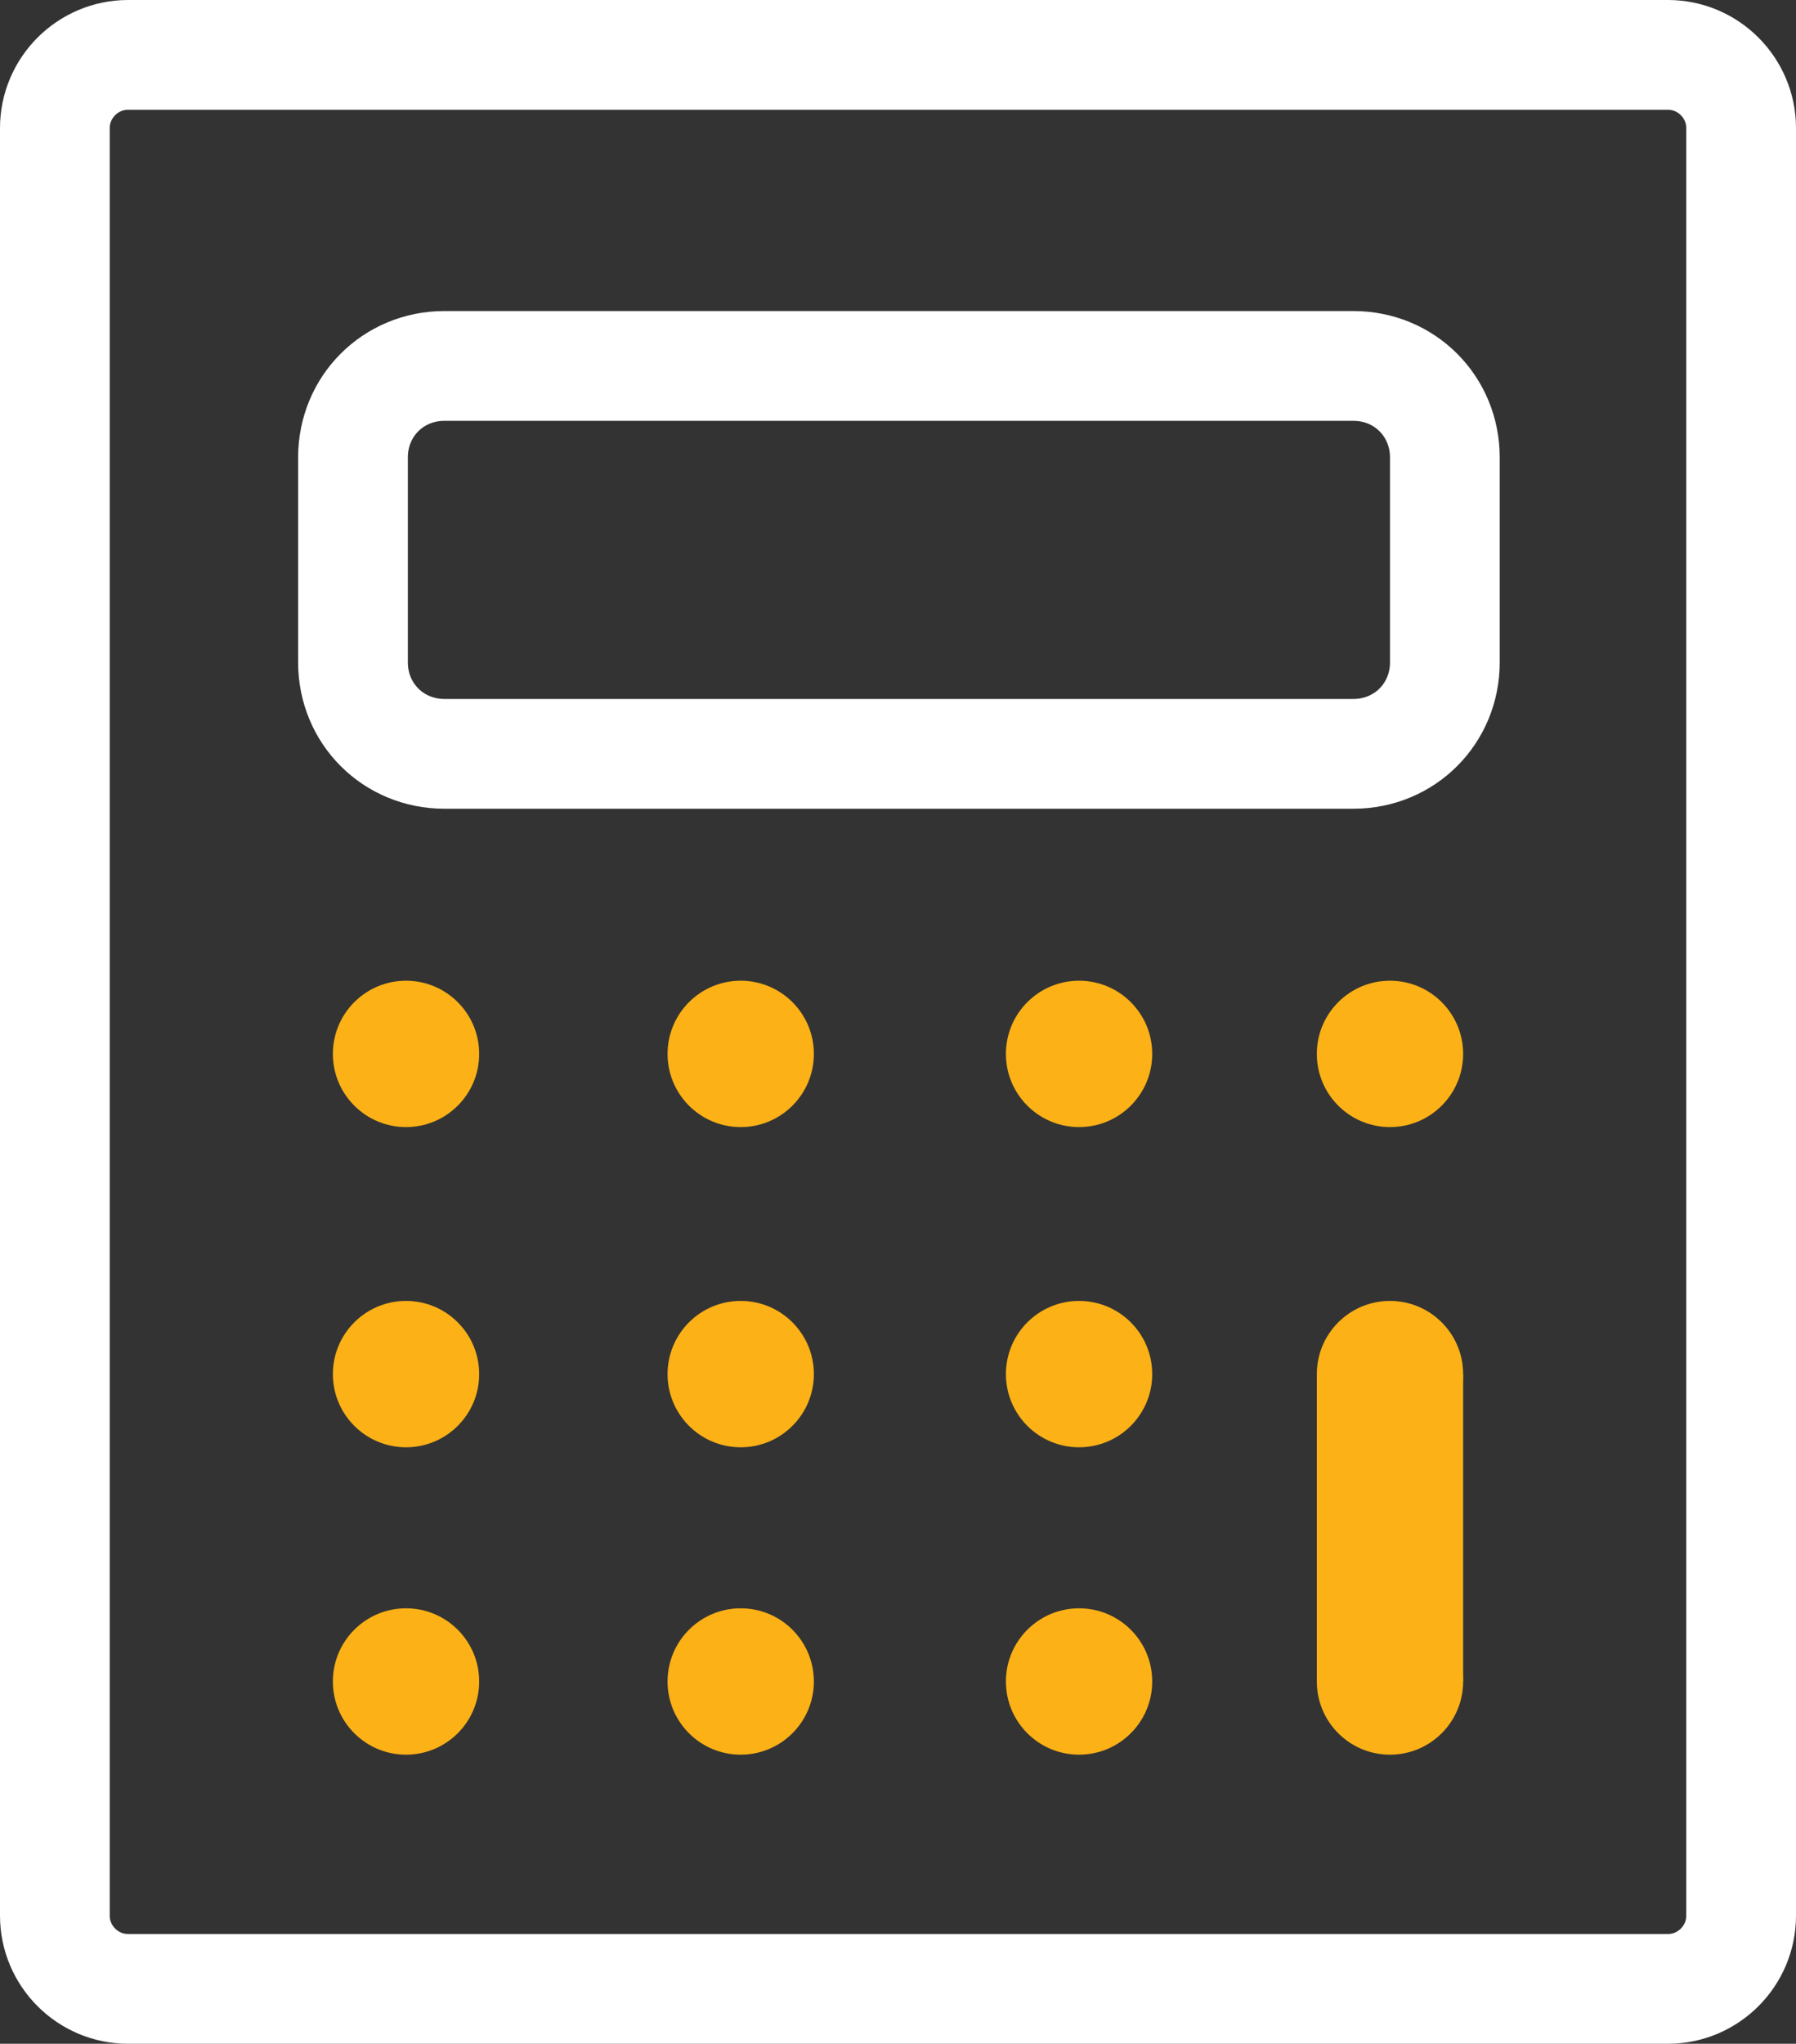
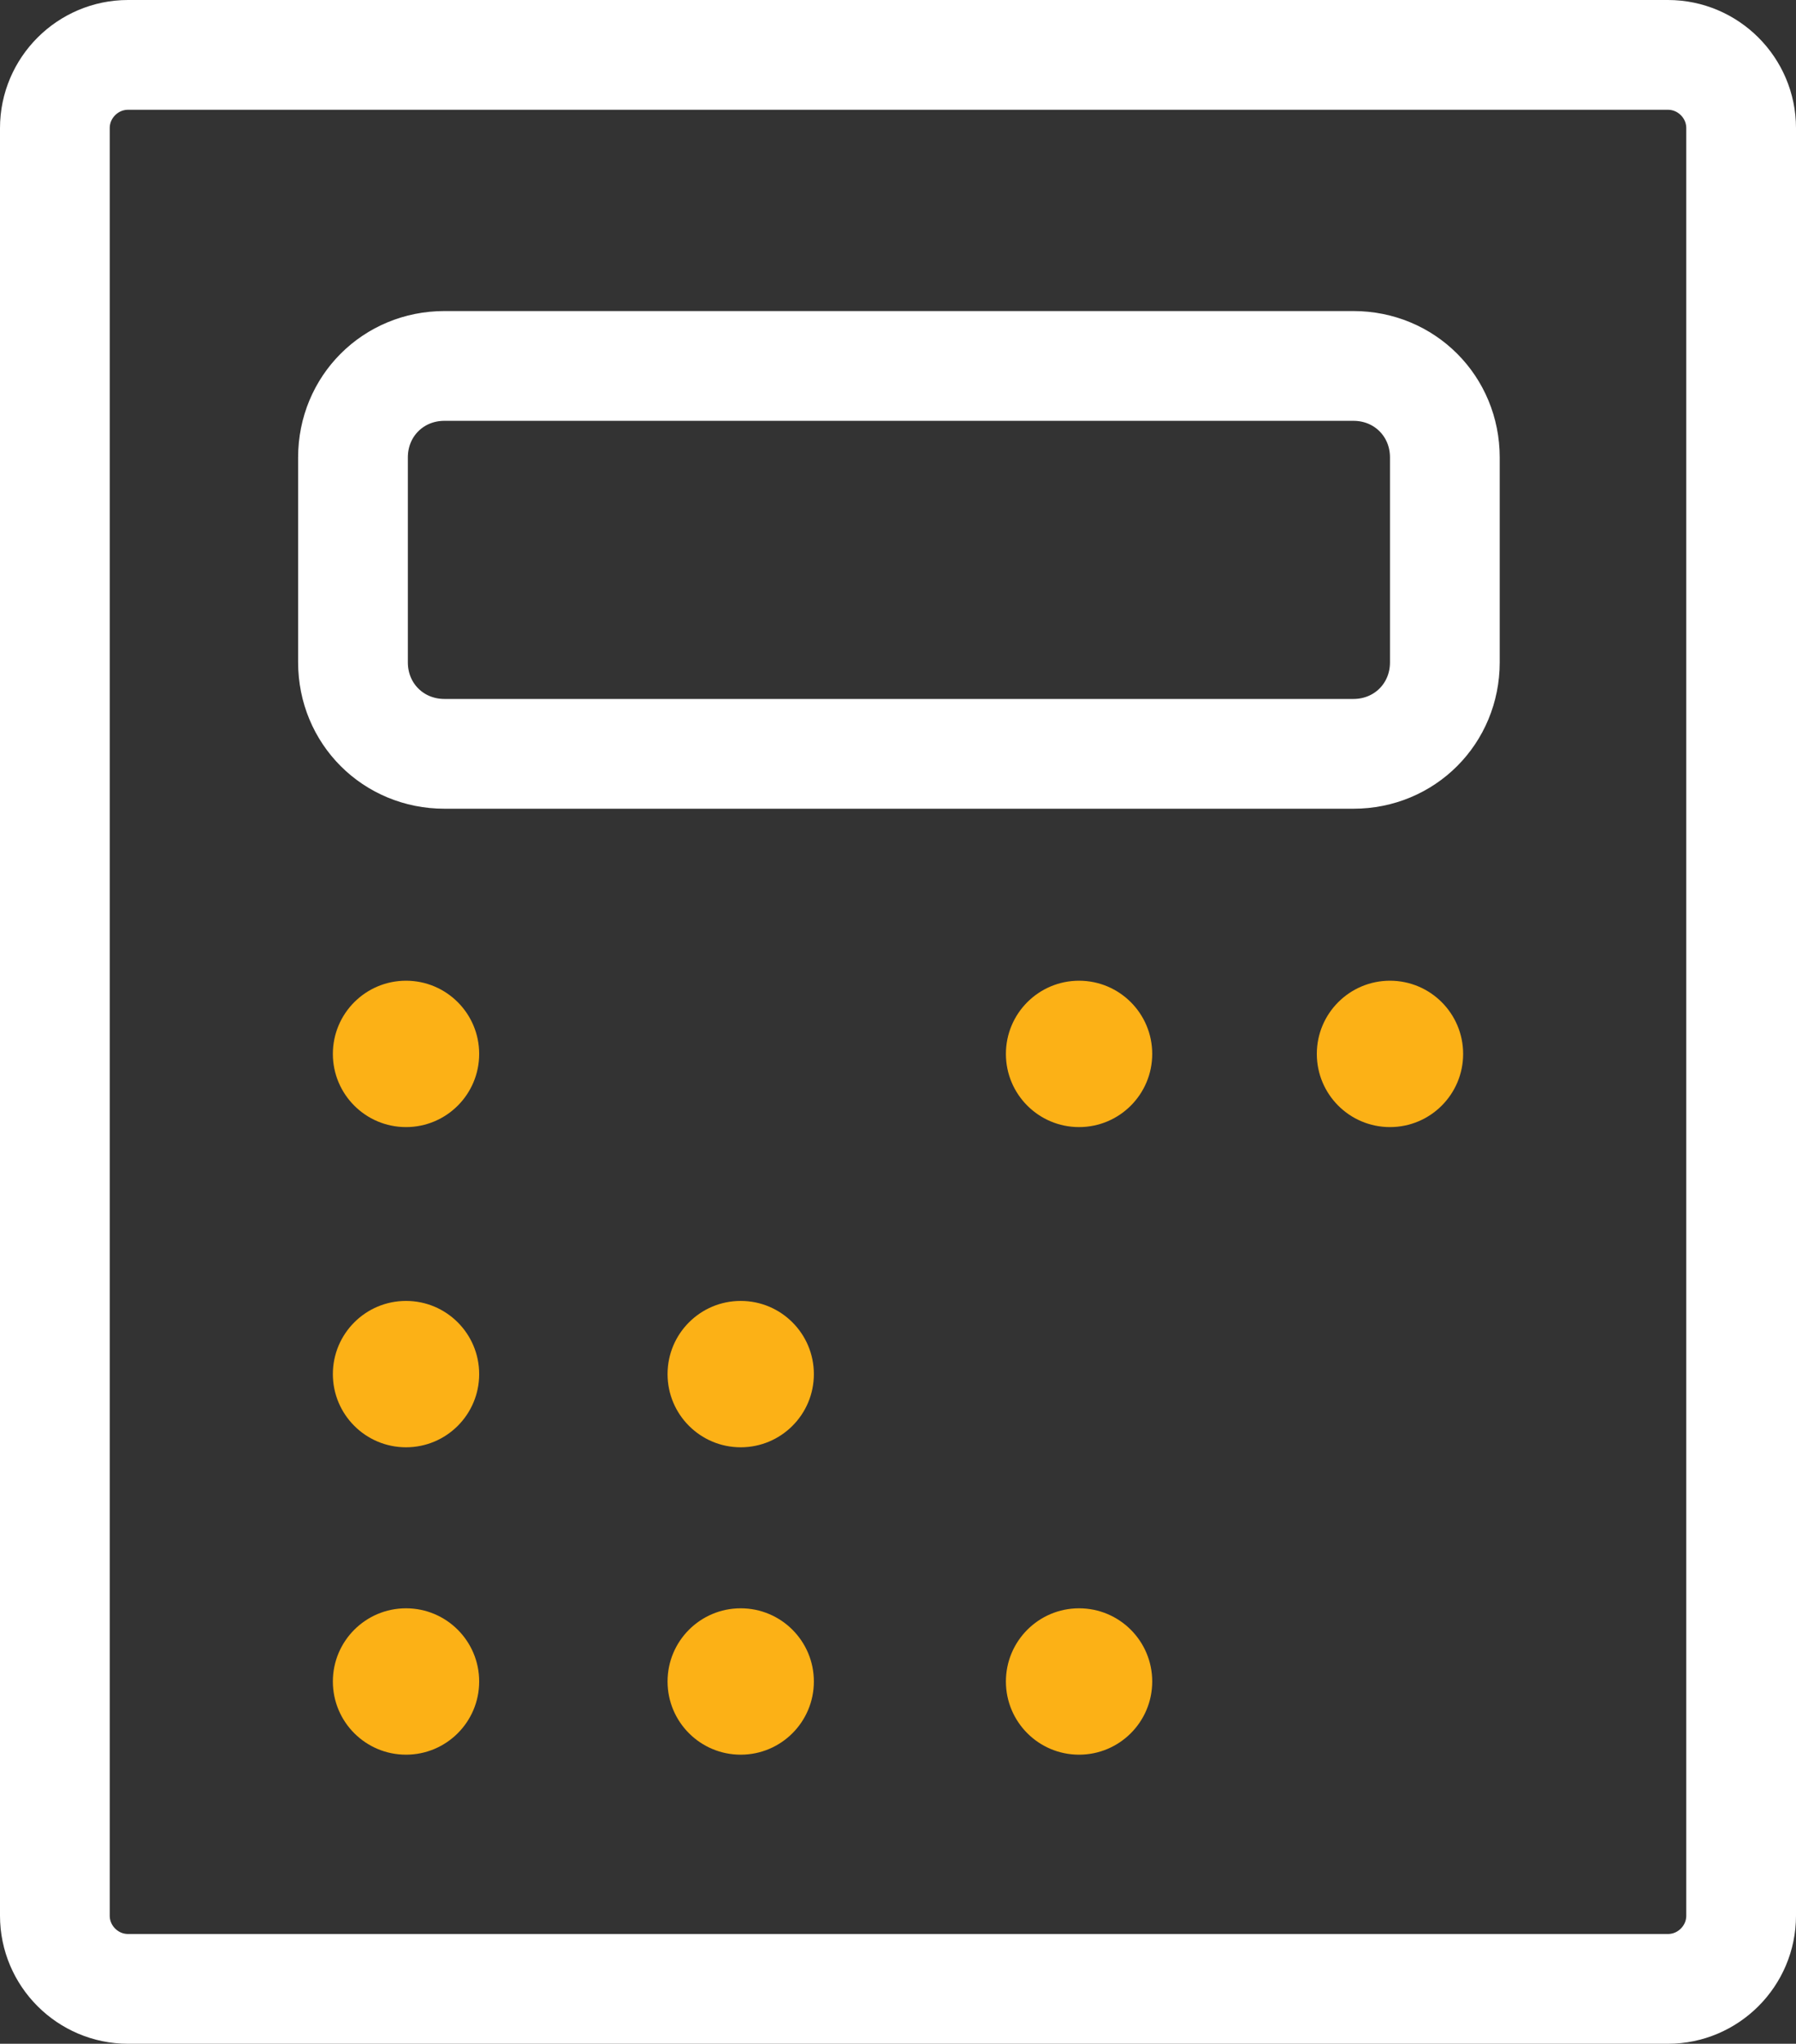
<svg xmlns="http://www.w3.org/2000/svg" version="1.1" id="Artwork" x="0px" y="0px" viewBox="0 0 98.2 111.7" style="enable-background:new 0 0 98.2 111.7;" xml:space="preserve">
  <rect x="0" y="0" width="98.2" height="111.7" fill="#333333" stroke="none" />
  <style type="text/css">
	.st0{fill:none;stroke:#FFFFFF;stroke-width:6;stroke-linecap:round;stroke-linejoin:round;}
	.st1{fill:#FCB116;}
</style>
  <g id="Calculator">
    <path class="st0" d="M7,3h84.2c2.2,0,4,1.8,4,4v97.7c0,2.2-1.8,4-4,4H7c-2.2,0-4-1.8-4-4V7C3,4.8,4.8,3,7,3z" />
    <path class="st0" d="M24.3,20H74c2.8,0,5,2.2,5,5v11.2c0,2.8-2.2,5-5,5H24.3c-2.8,0-5-2.2-5-5V25C19.3,22.2,21.5,20,24.3,20z" />
-     <circle class="st1" cx="40.5" cy="57.6" r="4" />
    <circle class="st1" cx="22.2" cy="57.6" r="4" />
    <circle class="st1" cx="59" cy="57.6" r="4" />
    <circle class="st1" cx="40.5" cy="75.1" r="4" />
    <circle class="st1" cx="22.2" cy="75.1" r="4" />
-     <circle class="st1" cx="59" cy="75.1" r="4" />
    <circle class="st1" cx="40.5" cy="91.9" r="4" />
    <circle class="st1" cx="22.2" cy="91.9" r="4" />
    <circle class="st1" cx="59" cy="91.9" r="4" />
    <circle class="st1" cx="76" cy="57.6" r="4" />
-     <circle class="st1" cx="76" cy="75.1" r="4" />
-     <circle class="st1" cx="76" cy="91.9" r="4" />
-     <path class="st1" d="M72,75.1h8v16.8h-8V75.1z" />
  </g>
</svg>